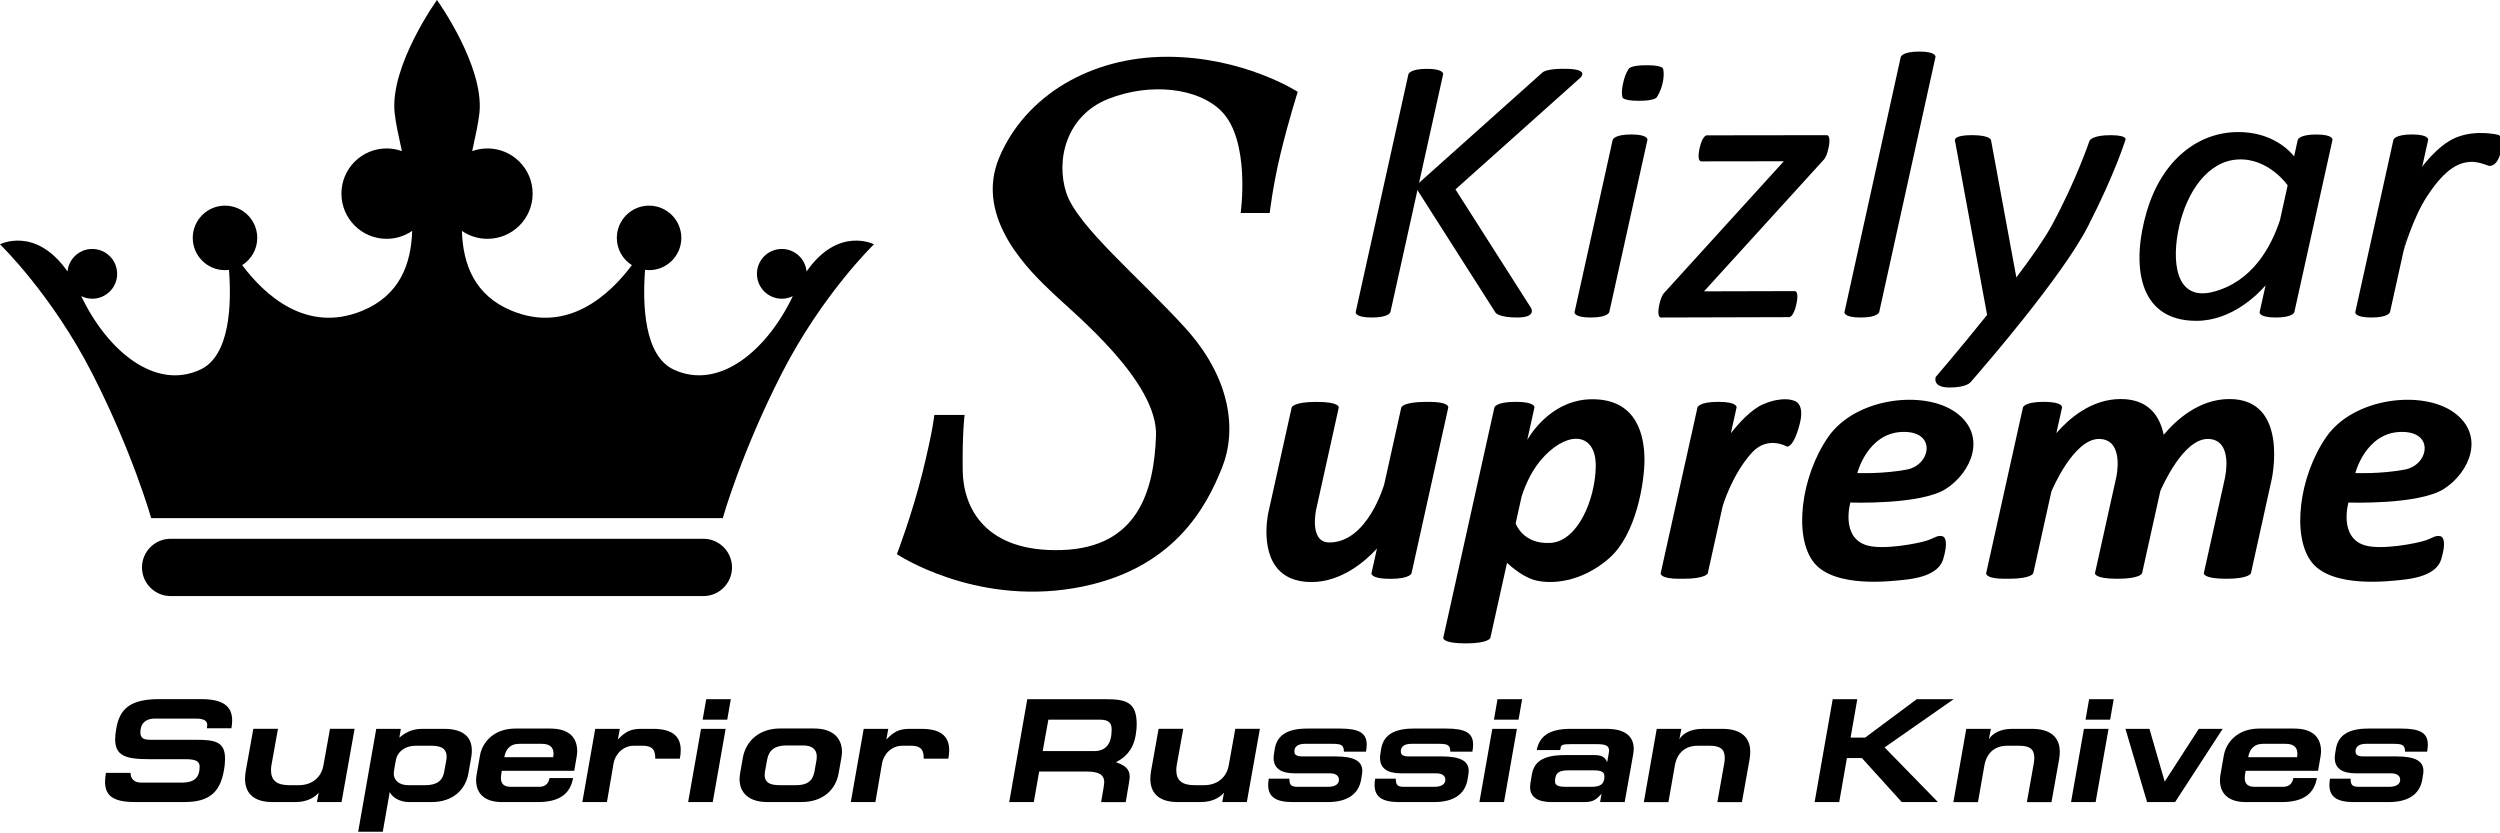
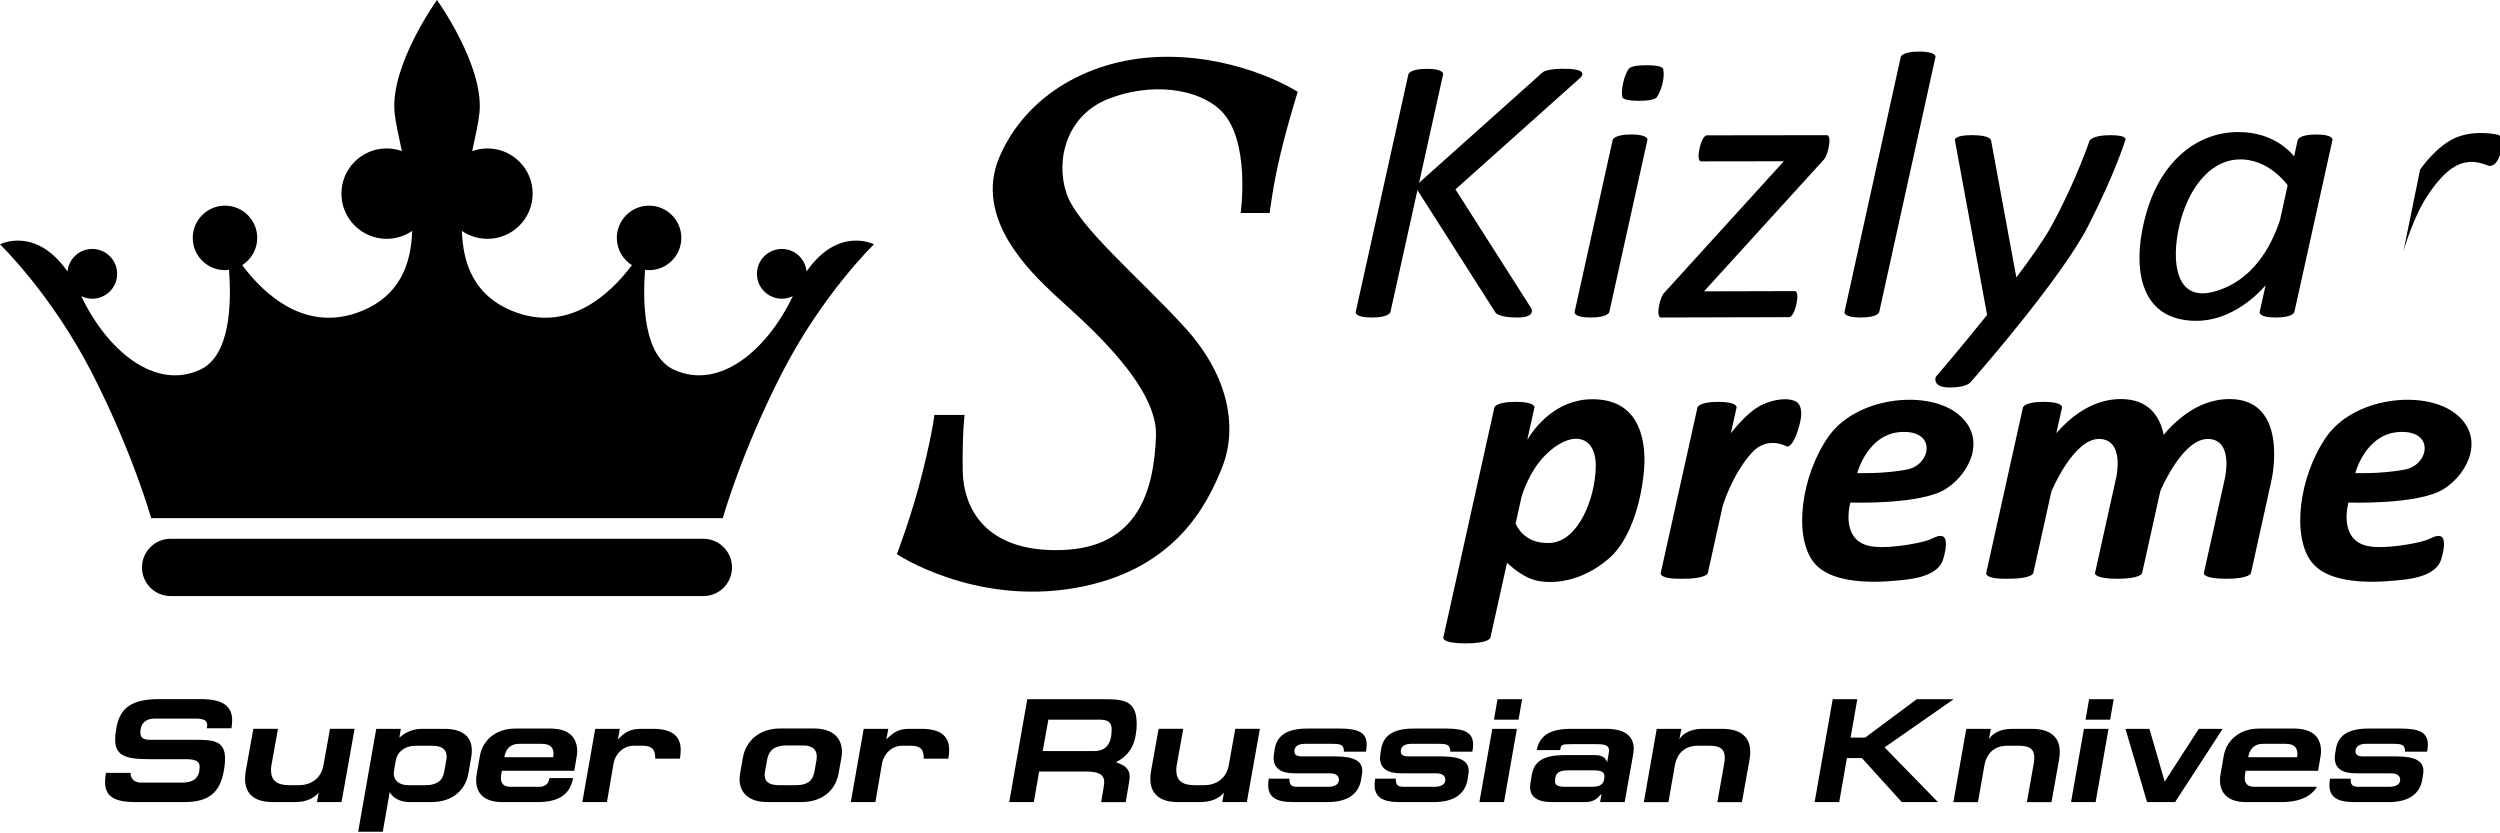
<svg xmlns="http://www.w3.org/2000/svg" width="624" height="208" viewBox="0 0 624 208" fill="none">
  <g clip-path="url(#clip0)">
    <path d="M201.32 67.76C201.02 64.6 198.37 62.14 195.14 62.14C191.71 62.14 188.93 64.92 188.93 68.35C188.93 71.78 191.71 74.56 195.14 74.56C196.13 74.56 197.06 74.32 197.89 73.91C191.48 87.39 179.58 97.5 168.22 92.28C160.73 88.84 160.36 75.95 161.01 67.36C161.34 67.4 161.67 67.43 162.01 67.43C166.46 67.43 170.06 63.82 170.06 59.38C170.06 54.93 166.45 51.33 162.01 51.33C157.56 51.33 153.96 54.94 153.96 59.38C153.96 62.25 155.46 64.76 157.72 66.18C152.24 73.5 141.75 83.35 127.73 77.56C118.48 73.74 115.56 66.05 115.29 57.63C117.1 58.88 119.3 59.61 121.67 59.61C127.9 59.61 132.95 54.56 132.95 48.33C132.95 42.1 127.9 37.05 121.67 37.05C120.33 37.05 119.05 37.3 117.86 37.72C118.67 33.95 119.43 30.61 119.68 28.07C120.81 16.34 109.07 0 109.07 0C109.07 0 97.34 16.34 98.49 28.07C98.74 30.61 99.49 33.95 100.31 37.72C99.12 37.29 97.84 37.05 96.5 37.05C90.27 37.05 85.22 42.1 85.22 48.33C85.22 54.56 90.27 59.61 96.5 59.61C98.87 59.61 101.06 58.88 102.88 57.63C102.61 66.05 99.69 73.74 90.44 77.56C76.42 83.35 65.94 73.5 60.45 66.18C62.7 64.75 64.21 62.24 64.21 59.38C64.21 54.93 60.6 51.33 56.16 51.33C51.71 51.33 48.11 54.94 48.11 59.38C48.11 63.83 51.72 67.43 56.16 67.43C56.5 67.43 56.83 67.4 57.16 67.36C57.81 75.95 57.44 88.84 49.95 92.28C38.59 97.51 26.69 87.39 20.28 73.91C21.11 74.32 22.04 74.56 23.03 74.56C26.46 74.56 29.24 71.78 29.24 68.35C29.24 64.92 26.46 62.14 23.03 62.14C19.8 62.14 17.14 64.61 16.85 67.76C8.89 56.36 0 60.98 0 60.98C0 60.98 12.89 73.41 23.01 93.2C33.13 112.99 37.74 129.33 37.74 129.33H109.07H180.4C180.4 129.33 185 112.99 195.13 93.2C205.25 73.41 218.14 60.98 218.14 60.98C218.14 60.98 209.25 56.36 201.32 67.76Z" fill="black" />
    <path d="M182.71 141.63C182.71 145.58 179.51 148.78 175.56 148.78H42.59C38.64 148.78 35.44 145.58 35.44 141.63C35.44 137.68 38.64 134.48 42.59 134.48H175.56C179.51 134.48 182.71 137.68 182.71 141.63Z" fill="black" />
    <path d="M347.05 77.9C347.05 77.9 346.75 79.25 342.42 79.25C338.08 79.25 338.38 77.9 338.38 77.9L351.54 18.52C351.54 18.52 351.85 17.18 356.17 17.18C360.49 17.18 360.21 18.52 360.21 18.52L347.05 77.9Z" fill="black" />
    <path d="M469.05 77.9C469.05 77.9 468.75 79.25 464.42 79.25C460.08 79.25 460.38 77.9 460.38 77.9L474.43 14.21C474.43 14.21 474.74 12.87 479.06 12.87C483.38 12.87 483.1 14.21 483.1 14.21L469.05 77.9Z" fill="black" />
    <path d="M401.68 77.9C401.68 77.9 401.38 79.25 397.05 79.25C392.71 79.25 393.01 77.9 393.01 77.9L402.53 34.9C402.53 34.9 402.84 33.56 407.16 33.56C411.48 33.56 411.2 34.9 411.2 34.9L401.68 77.9Z" fill="black" />
-     <path d="M596.55 77.9C596.55 77.9 596.25 79.25 591.92 79.25C587.58 79.25 587.88 77.9 587.88 77.9L597.4 34.9C597.4 34.9 597.71 33.56 602.03 33.56C606.35 33.56 606.07 34.9 606.07 34.9L596.55 77.9Z" fill="black" />
    <path d="M526.85 33.74C522.19 33.72 521.56 35.099 521.56 35.099C521.56 35.099 518.16 45.2 512.04 56.41C510.23 59.719 506.97 64.359 503.28 69.249L496.97 35.039C496.97 35.039 496.97 33.749 492.22 33.73C487.47 33.719 487.95 35.05 487.95 35.05L495.98 78.6C489.25 86.999 483.16 94.09 483.16 94.09C483.16 94.09 482.16 96.72 486.6 96.72C491.04 96.72 491.89 95.35 491.89 95.35C491.89 95.35 494.31 92.6 497.8 88.44C499.95 85.87 502.51 82.77 505.16 79.44C511.3 71.72 517.94 62.789 521.16 56.48C528.04 43.02 530.44 35.09 530.44 35.09C530.44 35.09 531.51 33.76 526.85 33.74Z" fill="black" />
    <path d="M456.03 33.74L425.98 33.78C425.98 33.78 424.93 33.79 424.21 37.03C423.5 40.27 424.55 40.28 424.55 40.28L445.24 40.25L415.47 73L415.26 73.23C414.92 73.66 414.51 74.46 414.17 75.99C414.05 76.55 413.98 77.01 413.95 77.4C413.8 79.23 414.51 79.25 414.51 79.25L446.61 79.16C446.61 79.16 447.67 79.16 448.38 75.91C449.09 72.66 448.04 72.66 448.04 72.66L425.32 72.72L455.11 39.97L455.28 39.79C455.63 39.37 456.05 38.56 456.39 36.99C456.52 36.4 456.59 35.92 456.62 35.53C456.74 33.74 456.03 33.74 456.03 33.74Z" fill="black" />
    <path d="M391.47 17.19C385.95 16.99 384.99 18.1 384.99 18.1L359.32 41.05L353.2 46.52L357.16 52.74L373.29 78.05C373.29 78.05 374.08 79.29 378.86 79.25C383.64 79.2 382.13 76.84 382.13 76.84L363.28 47.27L394.28 19.56C394.29 19.56 397 17.39 391.47 17.19Z" fill="black" />
    <path d="M413.58 24.19C413.58 24.19 413.36 25.17 409.04 25.16C404.72 25.15 404.94 24.17 404.94 24.17C404.94 24.17 404.59 23.18 405.14 20.71C405.69 18.24 406.49 17.25 406.49 17.25C406.49 17.25 406.71 16.27 411.03 16.28C415.35 16.29 415.13 17.27 415.13 17.27C415.13 17.27 415.49 18.5 414.99 20.73C414.49 22.96 413.58 24.19 413.58 24.19Z" fill="black" />
    <path d="M578.15 33.57C573.83 33.57 573.52 34.91 573.52 34.91L572.61 39.03C571.43 37.55 567.1 32.96 558.68 32.96C548.65 32.96 539.69 39.88 535.87 52.66C532.05 65.44 533.21 80.08 548.21 80.08C557.19 80.08 563.73 73.26 565.49 71.22L564 77.9C564 77.9 563.7 79.25 568.04 79.25C572.38 79.25 572.67 77.9 572.67 77.9L582.19 34.9C582.19 34.9 582.47 33.57 578.15 33.57ZM552.55 72.81C542.8 75.42 541.99 64.91 543.94 56.41C545.89 47.91 551.04 40.15 558.67 39.8C566.3 39.45 571 46.26 571 46.26L569.07 54.99V54.97C566.86 61.67 562.2 70.23 552.55 72.81Z" fill="black" />
    <path d="M604.06 42.33C604.06 42.33 608.21 36.21 613.25 34.24C618.29 32.27 623.7 33.69 623.7 33.69C623.7 33.69 625.1 34.42 624.17 38.05C623.17 41.96 621.15 41.38 621.15 41.38C621.15 41.38 618.55 40.26 616.55 40.41C614.08 40.59 610.7 41.54 605.86 48.89C602.21 54.43 599.9 62.71 599.9 62.71L604.06 42.33Z" fill="black" />
    <path d="M240.76 103.57H233.21C233.21 103.57 232.93 107.1 230.3 117.76C227.67 128.42 223.86 138.32 223.86 138.32C223.86 138.32 242.92 151.06 268.04 146.81C293.16 142.56 301.29 126.06 305.04 116.68C308.79 107.3 307.16 94.3 295.79 81.8C284.42 69.3 268.91 56.48 266.17 48.2C263.43 39.92 266.17 28.8 276.67 24.67C287.17 20.54 299.02 21.94 304.79 27.67C312.22 35.04 309.67 53.17 309.67 53.17H316.92C316.92 53.17 317.67 46.42 319.67 38.17C321.67 29.92 323.92 22.92 323.92 22.92C323.92 22.92 310.42 14.17 291.3 14.17C272.18 14.17 255.92 23.92 249.42 39.29C242.92 54.66 257.55 68.17 262.92 73.29C268.29 78.41 289.04 95.29 288.54 108.79C288.04 122.29 284.16 136.67 265.04 137.29C245.92 137.91 240.41 126.79 240.29 117.41C240.17 108.03 240.76 103.57 240.76 103.57Z" fill="black" />
-     <path d="M356.82 100.31C356.68 100.31 356.55 100.31 356.42 100.32C356.26 100.32 356.12 100.31 355.95 100.31C350.07 100.31 349.76 101.71 349.76 101.71L345.51 120.85C345.51 120.85 341.4 135.4 331.81 135.4C326.64 135.4 328.53 127.1 328.53 127.1L334.16 101.71C334.16 101.71 334.47 100.31 328.59 100.31C322.71 100.31 322.4 101.71 322.4 101.71L316.56 128.03C316.56 128.03 316.56 128.05 316.55 128.08C316.37 128.94 314.06 140.74 322.06 144.28C323.48 144.91 325.21 145.28 327.34 145.28C335.09 145.28 341.14 139.7 343.69 136.91L342.32 143.08C342.32 143.08 342.01 144.48 347.01 144.48C352.01 144.48 352.32 143.08 352.32 143.08L354.37 133.83L361.49 101.72C361.49 101.72 361.49 101.7 361.49 101.68C361.52 101.45 361.34 100.31 356.82 100.31Z" fill="black" />
    <path d="M397.47 99.65C388.18 99.65 382.86 107.01 381.21 109.76L383 101.7C383 101.7 383.31 100.3 378.31 100.3C373.31 100.3 373 101.7 373 101.7L360.24 159.19C360.24 159.19 359.93 160.59 365.81 160.59C371.69 160.59 372 159.19 372 159.19L376.15 140.49C377.73 141.93 380.4 144.07 383.04 144.79C387.14 145.92 394.7 145.39 401.6 139.38C408.5 133.37 410.46 120.23 410.46 114.7C410.43 109.17 408.89 99.65 397.47 99.65ZM387 135.51C380.12 135.93 378.3 130.66 378.3 130.66L379.8 123.9C380.86 120.62 382.64 116.76 385.57 113.75C391.87 107.27 398.42 108.29 398.3 116.43C398.18 124.57 393.88 135.09 387 135.51Z" fill="black" />
    <path d="M447.53 99.94C447.53 99.94 444.96 98.85 440.16 100.87C437.05 102.18 433.88 105.77 432.02 108.14L433.45 101.7C433.45 101.7 433.76 100.3 428.88 100.3C424 100.3 423.69 101.7 423.69 101.7L420.72 115.07L414.51 143.06C414.51 143.06 414.51 143.07 414.51 143.1C414.5 143.31 414.64 144.46 419.09 144.46C419.25 144.46 419.39 144.46 419.54 144.45C419.72 144.45 419.89 144.46 420.08 144.46C425.96 144.46 426.27 143.06 426.27 143.06L429.98 126.33C429.98 126.33 432.25 118.55 437.22 113.04C441.21 108.62 446.01 111.46 446.01 111.46C446.01 111.46 447.65 111.95 449.23 105.73C450.62 100.23 447.53 99.94 447.53 99.94Z" fill="black" />
    <path d="M556.47 99.6C548.8 99.6 543.05 104.95 540.06 108.52C539.1 103.91 536.33 99.6 529.33 99.6C521.95 99.6 516.35 104.55 513.27 108.11L514.69 101.7C514.69 101.7 515 100.3 510.12 100.3C505.24 100.3 504.93 101.7 504.93 101.7L501.96 115.07L495.75 143.06C495.75 143.06 495.75 143.07 495.75 143.1C495.74 143.31 495.88 144.46 500.33 144.46C500.49 144.46 500.63 144.46 500.78 144.45C500.96 144.45 501.13 144.46 501.32 144.46C507.2 144.46 507.51 143.06 507.51 143.06L512.03 122.67C512.03 122.67 517.54 109.34 524.08 109.56C530.34 109.78 528.23 119.07 528.23 119.07L522.91 143.06C522.91 143.06 522.6 144.46 528.48 144.46C534.36 144.46 534.67 143.06 534.67 143.06L539.21 122.59C539.66 121.53 544.97 109.35 551.23 109.56C557.49 109.78 555.38 119.07 555.38 119.07H555.4L550.08 143.06C550.08 143.06 549.77 144.46 555.65 144.46C561.53 144.46 561.84 143.06 561.84 143.06L567 119.7C567 119.7 571.51 99.6 556.47 99.6Z" fill="black" />
    <path d="M485.68 122.03C492.03 117.99 496.12 108.71 488.21 102.97C480.29 97.24 463.16 99.22 456.33 109.05C449.5 118.88 447.59 134.04 452.78 140.45C457.97 146.87 472.23 145.03 475.03 144.75C477.83 144.47 483.77 143.66 485 139.63C486.23 135.6 485.65 134.01 484.79 133.83C483.52 133.55 482.99 134.25 480.97 134.92C478.71 135.67 470.15 137.3 466.08 136.15C459.32 134.24 461.85 125.43 461.85 125.43C461.85 125.43 479.34 126.07 485.68 122.03ZM474.8 107.81C483.49 107.52 481.95 116.06 475.97 117.2C469.99 118.34 463.58 118.08 463.58 118.08C463.58 118.08 466.11 108.1 474.8 107.81Z" fill="black" />
    <path d="M610 122.03C616.35 117.99 620.44 108.71 612.53 102.97C604.61 97.24 587.48 99.22 580.65 109.05C573.82 118.88 571.91 134.04 577.1 140.45C582.29 146.87 596.55 145.03 599.35 144.75C602.15 144.47 608.09 143.66 609.32 139.63C610.55 135.6 609.97 134.01 609.11 133.83C607.84 133.55 607.31 134.25 605.29 134.92C603.03 135.67 594.47 137.3 590.4 136.15C583.64 134.24 586.17 125.43 586.17 125.43C586.17 125.43 603.65 126.07 610 122.03ZM599.11 107.81C607.8 107.52 606.26 116.06 600.28 117.2C594.3 118.34 587.89 118.08 587.89 118.08C587.89 118.08 590.42 108.1 599.11 107.81Z" fill="black" />
    <path d="M57.95 179.85C57.95 180.44 57.88 181.07 57.76 181.77H51.62C51.66 181.51 51.73 181.14 51.73 181.03C51.73 179.96 51.06 179.36 48.88 179.36H38.56C36.64 179.36 35.04 180.32 35.04 182.84C35.04 184.43 36.15 184.65 37.63 184.65H48.84C53.58 184.65 56.17 185.06 56.17 189.35C56.17 190.2 56.1 191.2 55.87 192.38C54.91 197.82 52.13 200.19 46.06 200.19H33.66C28.22 200.19 26.22 198.56 26.22 195.16C26.22 194.49 26.29 193.72 26.44 192.9H32.58C32.58 194.27 33.43 195.34 35.17 195.34H45.46C48.46 195.34 49.83 194.08 49.83 191.38C49.83 190.16 49.13 189.49 46.31 189.49H37.21C31.33 189.49 28.74 188.64 28.74 184.49C28.74 183.71 28.85 182.79 29.04 181.75C29.93 176.57 32.96 174.5 39.81 174.5H50.24C55.62 174.52 57.95 176.22 57.95 179.85Z" fill="black" />
    <path d="M69.38 181.92L67.75 190.99C67.68 191.43 67.64 191.84 67.64 192.21C67.64 194.8 69.08 195.98 72.19 195.98H74.6C77.71 195.98 80.19 194.2 80.74 190.98L82.37 181.91H88.51L85.25 200.19H79.11L79.55 197.86C78.4 199.19 76.44 200.19 73.81 200.19H67.93C63.86 200.19 61.16 198.41 61.16 194.38C61.16 193.79 61.23 193.16 61.34 192.46L63.23 181.91H69.38V181.92Z" fill="black" />
    <path d="M99.68 184.1C100.86 183.14 102.53 181.92 105.34 181.92H110.89C115.37 181.92 117.77 183.77 117.77 187.32C117.77 187.84 117.73 188.43 117.62 189.02L116.92 193.02C116.22 197.02 113.15 200.2 107.67 200.2H102.16C99.46 200.2 97.76 198.76 97.28 197.68L95.54 207.6H89.4L93.91 181.92H100.05L99.68 184.1ZM98.83 189.62C98.61 190.77 98.28 192.54 98.28 193.14C98.28 194.47 99.32 195.99 101.94 195.99H106.08C109.11 195.99 110.52 194.81 110.89 192.55L111.41 189.66C111.45 189.44 111.48 188.96 111.48 188.88C111.48 187.18 110.52 186.14 107.82 186.14H103.68C101.05 186.14 99.2 187.69 98.83 189.62Z" fill="black" />
    <path d="M125.25 192.39C125.07 193.46 125.03 193.83 125.03 194.17C125.03 195.35 125.51 196.39 127.47 196.39H134.57C136.05 196.39 136.9 195.65 137.16 194.21H143.04C142.45 197.43 140.45 200.2 134.27 200.2H125.28C120.84 200.2 118.84 197.94 118.84 194.76C118.84 194.28 118.88 193.76 118.99 193.21L119.8 188.58C120.36 185.36 123.17 181.85 128.64 181.85H137.37C142.44 181.85 144.07 184.48 144.07 187.51C144.07 188.1 144 188.69 143.33 192.39H125.25ZM138.16 188.14C138.16 186.73 137.46 185.66 135.24 185.66H129.58C127.17 185.66 126.18 187.21 125.88 188.99H138.09C138.13 188.69 138.16 188.25 138.16 188.14Z" fill="black" />
    <path d="M154.22 184.58C156.03 182.69 157.4 181.92 159.96 181.92H163.03C168.4 181.92 169.91 184.29 169.91 187.25C169.91 187.92 169.84 188.62 169.69 189.36H163.55C163.55 187.73 163.33 186.14 160.41 186.14H158.15C155.67 186.14 153.6 188.06 153.15 190.54L151.49 200.2H145.35L148.57 181.92H154.71L154.22 184.58Z" fill="black" />
-     <path d="M177.9 200.2H171.76L174.98 181.92H181.12L177.9 200.2ZM182.41 174.52L181.52 179.63H175.38L176.27 174.52H182.41Z" fill="black" />
    <path d="M203.28 181.84C207.98 181.84 210.16 184.32 210.16 187.69C210.16 188.17 210.09 188.65 210.01 189.17L209.31 193.05C208.57 197.23 205.28 200.19 200.06 200.19H191.47C186.96 200.19 184.59 197.9 184.59 194.45C184.59 194.08 184.66 193.49 184.74 192.97L185.41 189.16C186.11 185.13 189.33 181.83 194.74 181.83H203.28V181.84ZM203.87 188.84C203.87 187.14 202.8 186.06 200.47 186.06H196.29C193.44 186.06 191.89 187.24 191.48 189.61L190.93 192.61C190.89 192.83 190.86 193.2 190.86 193.46C190.86 195.2 192.04 195.98 194.52 195.98H198.7C201.4 195.98 202.84 195.02 203.29 192.58L203.81 189.66C203.84 189.36 203.87 189.1 203.87 188.84Z" fill="black" />
    <path d="M221.23 184.58C223.04 182.69 224.41 181.92 226.97 181.92H230.04C235.41 181.92 236.92 184.29 236.92 187.25C236.92 187.92 236.85 188.62 236.7 189.36H230.56C230.56 187.73 230.34 186.14 227.42 186.14H225.16C222.68 186.14 220.61 188.06 220.16 190.54L218.5 200.2H212.36L215.58 181.92H221.72L221.23 184.58Z" fill="black" />
    <path d="M274.84 200.2C275.43 197.02 275.62 195.58 275.62 195.28C275.62 193.43 274.36 192.58 271.29 192.58H259.37L258.04 200.2H251.9L256.41 174.52H275.91C280.94 174.52 283.72 175.15 283.72 180.77C283.72 181.58 283.65 182.51 283.46 183.55C282.76 187.47 280.65 189.14 278.54 190.25C280.65 190.99 281.98 191.84 281.98 193.88C281.98 194.18 281.8 195.66 280.98 200.21H274.84V200.2ZM260.26 187.47H273.1C276.02 187.47 277.47 185.69 277.47 182.07C277.47 180.41 276.69 179.63 274.51 179.63H261.67L260.26 187.47Z" fill="black" />
    <path d="M295.34 181.92L293.71 190.99C293.64 191.43 293.6 191.84 293.6 192.21C293.6 194.8 295.04 195.98 298.15 195.98H300.56C303.67 195.98 306.15 194.2 306.7 190.98L308.33 181.91H314.47L311.21 200.19H305.07L305.51 197.86C304.36 199.19 302.4 200.19 299.77 200.19H293.89C289.82 200.19 287.12 198.41 287.12 194.38C287.12 193.79 287.19 193.16 287.3 192.46L289.19 181.91H295.34V181.92Z" fill="black" />
    <path d="M316.54 195.94C316.54 195.46 316.58 194.9 316.69 194.35H321.83C321.83 195.87 322.2 196.39 323.87 196.39H331.42C333.31 196.39 334.2 195.69 334.2 194.61C334.2 193.98 333.83 193.02 331.91 193.02H323.14C319.66 193.02 317.89 191.73 317.89 189.14C317.89 188.77 317.93 188.36 318.19 186.85C318.71 184 320.67 181.85 326.26 181.85H334.47C339.24 181.85 341.13 182.96 341.13 185.88C341.13 186.4 341.06 186.99 340.95 187.62H335.44C335.44 185.92 334.7 185.66 332.63 185.66H325.67C323.93 185.66 323.08 186.4 323.08 187.51C323.08 187.99 323.15 188.8 324.97 188.8H333.3C338.15 188.8 340.03 190.06 340.03 192.43C340.03 192.76 339.99 193.1 339.73 194.65C339.06 198.31 336.18 200.2 331.37 200.2H322.64C318.35 200.2 316.54 198.83 316.54 195.94Z" fill="black" />
    <path d="M343.1 195.94C343.1 195.46 343.14 194.9 343.25 194.35H348.39C348.39 195.87 348.76 196.39 350.43 196.39H357.98C359.87 196.39 360.76 195.69 360.76 194.61C360.76 193.98 360.39 193.02 358.47 193.02H349.7C346.22 193.02 344.45 191.73 344.45 189.14C344.45 188.77 344.49 188.36 344.75 186.85C345.27 184 347.23 181.85 352.82 181.85H361.03C365.8 181.85 367.69 182.96 367.69 185.88C367.69 186.4 367.62 186.99 367.51 187.62H362C362 185.92 361.26 185.66 359.19 185.66H352.23C350.49 185.66 349.64 186.4 349.64 187.51C349.64 187.99 349.71 188.8 351.53 188.8H359.86C364.71 188.8 366.59 190.06 366.59 192.43C366.59 192.76 366.55 193.1 366.29 194.65C365.62 198.31 362.74 200.2 357.93 200.2H349.2C344.91 200.2 343.1 198.83 343.1 195.94Z" fill="black" />
    <path d="M375.4 200.2H369.26L372.48 181.92H378.62L375.4 200.2ZM379.92 174.52L379.03 179.63H372.89L373.78 174.52H379.92Z" fill="black" />
    <path d="M383.58 187.21C384.14 184.21 386.17 181.92 391.94 181.92H401.01C405.97 181.92 407.78 184.07 407.78 186.92C407.78 187.25 407.71 187.88 407.63 188.36L405.52 200.2H399.38L399.75 198.13C398.49 199.5 397.71 200.2 395.49 200.2H387.28C383.95 200.2 381.91 199.02 381.91 196.5C381.91 196.31 381.95 195.72 381.98 195.54L382.35 193.32C382.9 190.29 384.87 188.47 390.6 188.47H398.04C399.85 188.47 400.7 189.06 401.15 190.25C401.26 189.51 401.63 187.73 401.63 187.44C401.63 186.15 400.89 185.74 398.56 185.74H392.05C390.09 185.74 389.68 185.92 389.53 186.63L389.42 187.22H383.58V187.21ZM388.13 195.02C388.13 195.8 388.54 196.39 390.76 196.39H397.09C399.35 196.39 400.46 195.84 400.46 193.8C400.46 192.88 400.05 192.28 397.79 192.28H391.46C389.32 192.28 388.13 192.76 388.13 195.02Z" fill="black" />
    <path d="M419.17 184.51C419.98 183.18 421.87 181.92 424.94 181.92H429.9C434.56 181.92 436.86 184.03 436.86 187.66C436.86 188.21 436.82 188.81 436.71 189.44L434.79 200.21H428.65L430.35 190.66C430.46 190.11 430.5 189.59 430.5 189.14C430.5 187.03 429.39 186.14 426.8 186.14H423.77C420.66 186.14 418.59 187.88 418.03 191.14L416.44 200.21H410.3L413.52 181.93H419.66L419.17 184.51Z" fill="black" />
    <path d="M461.91 184.1H465.54L478.42 174.52H487.63L470.39 186.55L483.71 200.2H474.68L464.73 189.21H460.99L459.07 200.2H452.93L457.44 174.52H463.58L461.91 184.1Z" fill="black" />
    <path d="M496.43 184.51C497.24 183.18 499.13 181.92 502.2 181.92H507.16C511.82 181.92 514.12 184.03 514.12 187.66C514.12 188.21 514.08 188.81 513.97 189.44L512.05 200.21H505.91L507.61 190.66C507.72 190.11 507.76 189.59 507.76 189.14C507.76 187.03 506.65 186.14 504.06 186.14H501.03C497.92 186.14 495.85 187.88 495.29 191.14L493.7 200.21H487.56L490.78 181.93H496.92L496.43 184.51Z" fill="black" />
    <path d="M523.07 200.2H516.93L520.15 181.92H526.29L523.07 200.2ZM527.58 174.52L526.69 179.63H520.55L521.44 174.52H527.58Z" fill="black" />
    <path d="M536.5 181.92L540.31 195.09L548.82 181.92H554.78L542.9 200.2H535.91L530.51 181.92H536.5Z" fill="black" />
-     <path d="M560.51 192.39C560.33 193.46 560.29 193.83 560.29 194.17C560.29 195.35 560.77 196.39 562.73 196.39H569.83C571.31 196.39 572.16 195.65 572.42 194.21H578.3C577.71 197.43 575.71 200.2 569.53 200.2H560.54C556.1 200.2 554.1 197.94 554.1 194.76C554.1 194.28 554.14 193.76 554.25 193.21L555.06 188.58C555.62 185.36 558.43 181.85 563.9 181.85H572.63C577.7 181.85 579.33 184.48 579.33 187.51C579.33 188.1 579.26 188.69 578.59 192.39H560.51ZM573.43 188.14C573.43 186.73 572.73 185.66 570.51 185.66H564.85C562.44 185.66 561.45 187.21 561.15 188.99H573.36C573.39 188.69 573.43 188.25 573.43 188.14Z" fill="black" />
+     <path d="M560.51 192.39C560.33 193.46 560.29 193.83 560.29 194.17C560.29 195.35 560.77 196.39 562.73 196.39H569.83H578.3C577.71 197.43 575.71 200.2 569.53 200.2H560.54C556.1 200.2 554.1 197.94 554.1 194.76C554.1 194.28 554.14 193.76 554.25 193.21L555.06 188.58C555.62 185.36 558.43 181.85 563.9 181.85H572.63C577.7 181.85 579.33 184.48 579.33 187.51C579.33 188.1 579.26 188.69 578.59 192.39H560.51ZM573.43 188.14C573.43 186.73 572.73 185.66 570.51 185.66H564.85C562.44 185.66 561.45 187.21 561.15 188.99H573.36C573.39 188.69 573.43 188.25 573.43 188.14Z" fill="black" />
    <path d="M581.42 195.94C581.42 195.46 581.46 194.9 581.57 194.35H586.71C586.71 195.87 587.08 196.39 588.75 196.39H596.3C598.19 196.39 599.08 195.69 599.08 194.61C599.08 193.98 598.71 193.02 596.78 193.02H588C584.52 193.02 582.75 191.73 582.75 189.14C582.75 188.77 582.79 188.36 583.05 186.85C583.57 184 585.53 181.85 591.12 181.85H599.33C604.1 181.85 605.99 182.96 605.99 185.88C605.99 186.4 605.92 186.99 605.81 187.62H600.3C600.3 185.92 599.56 185.66 597.49 185.66H590.53C588.79 185.66 587.94 186.4 587.94 187.51C587.94 187.99 588.01 188.8 589.83 188.8H598.16C603.01 188.8 604.89 190.06 604.89 192.43C604.89 192.76 604.85 193.1 604.59 194.65C603.92 198.31 601.04 200.2 596.23 200.2H587.5C583.23 200.2 581.42 198.83 581.42 195.94Z" fill="black" />
  </g>
  <defs>
    <clipPath id="clip0">
      <rect width="624" height="208" fill="white" />
    </clipPath>
  </defs>
</svg>